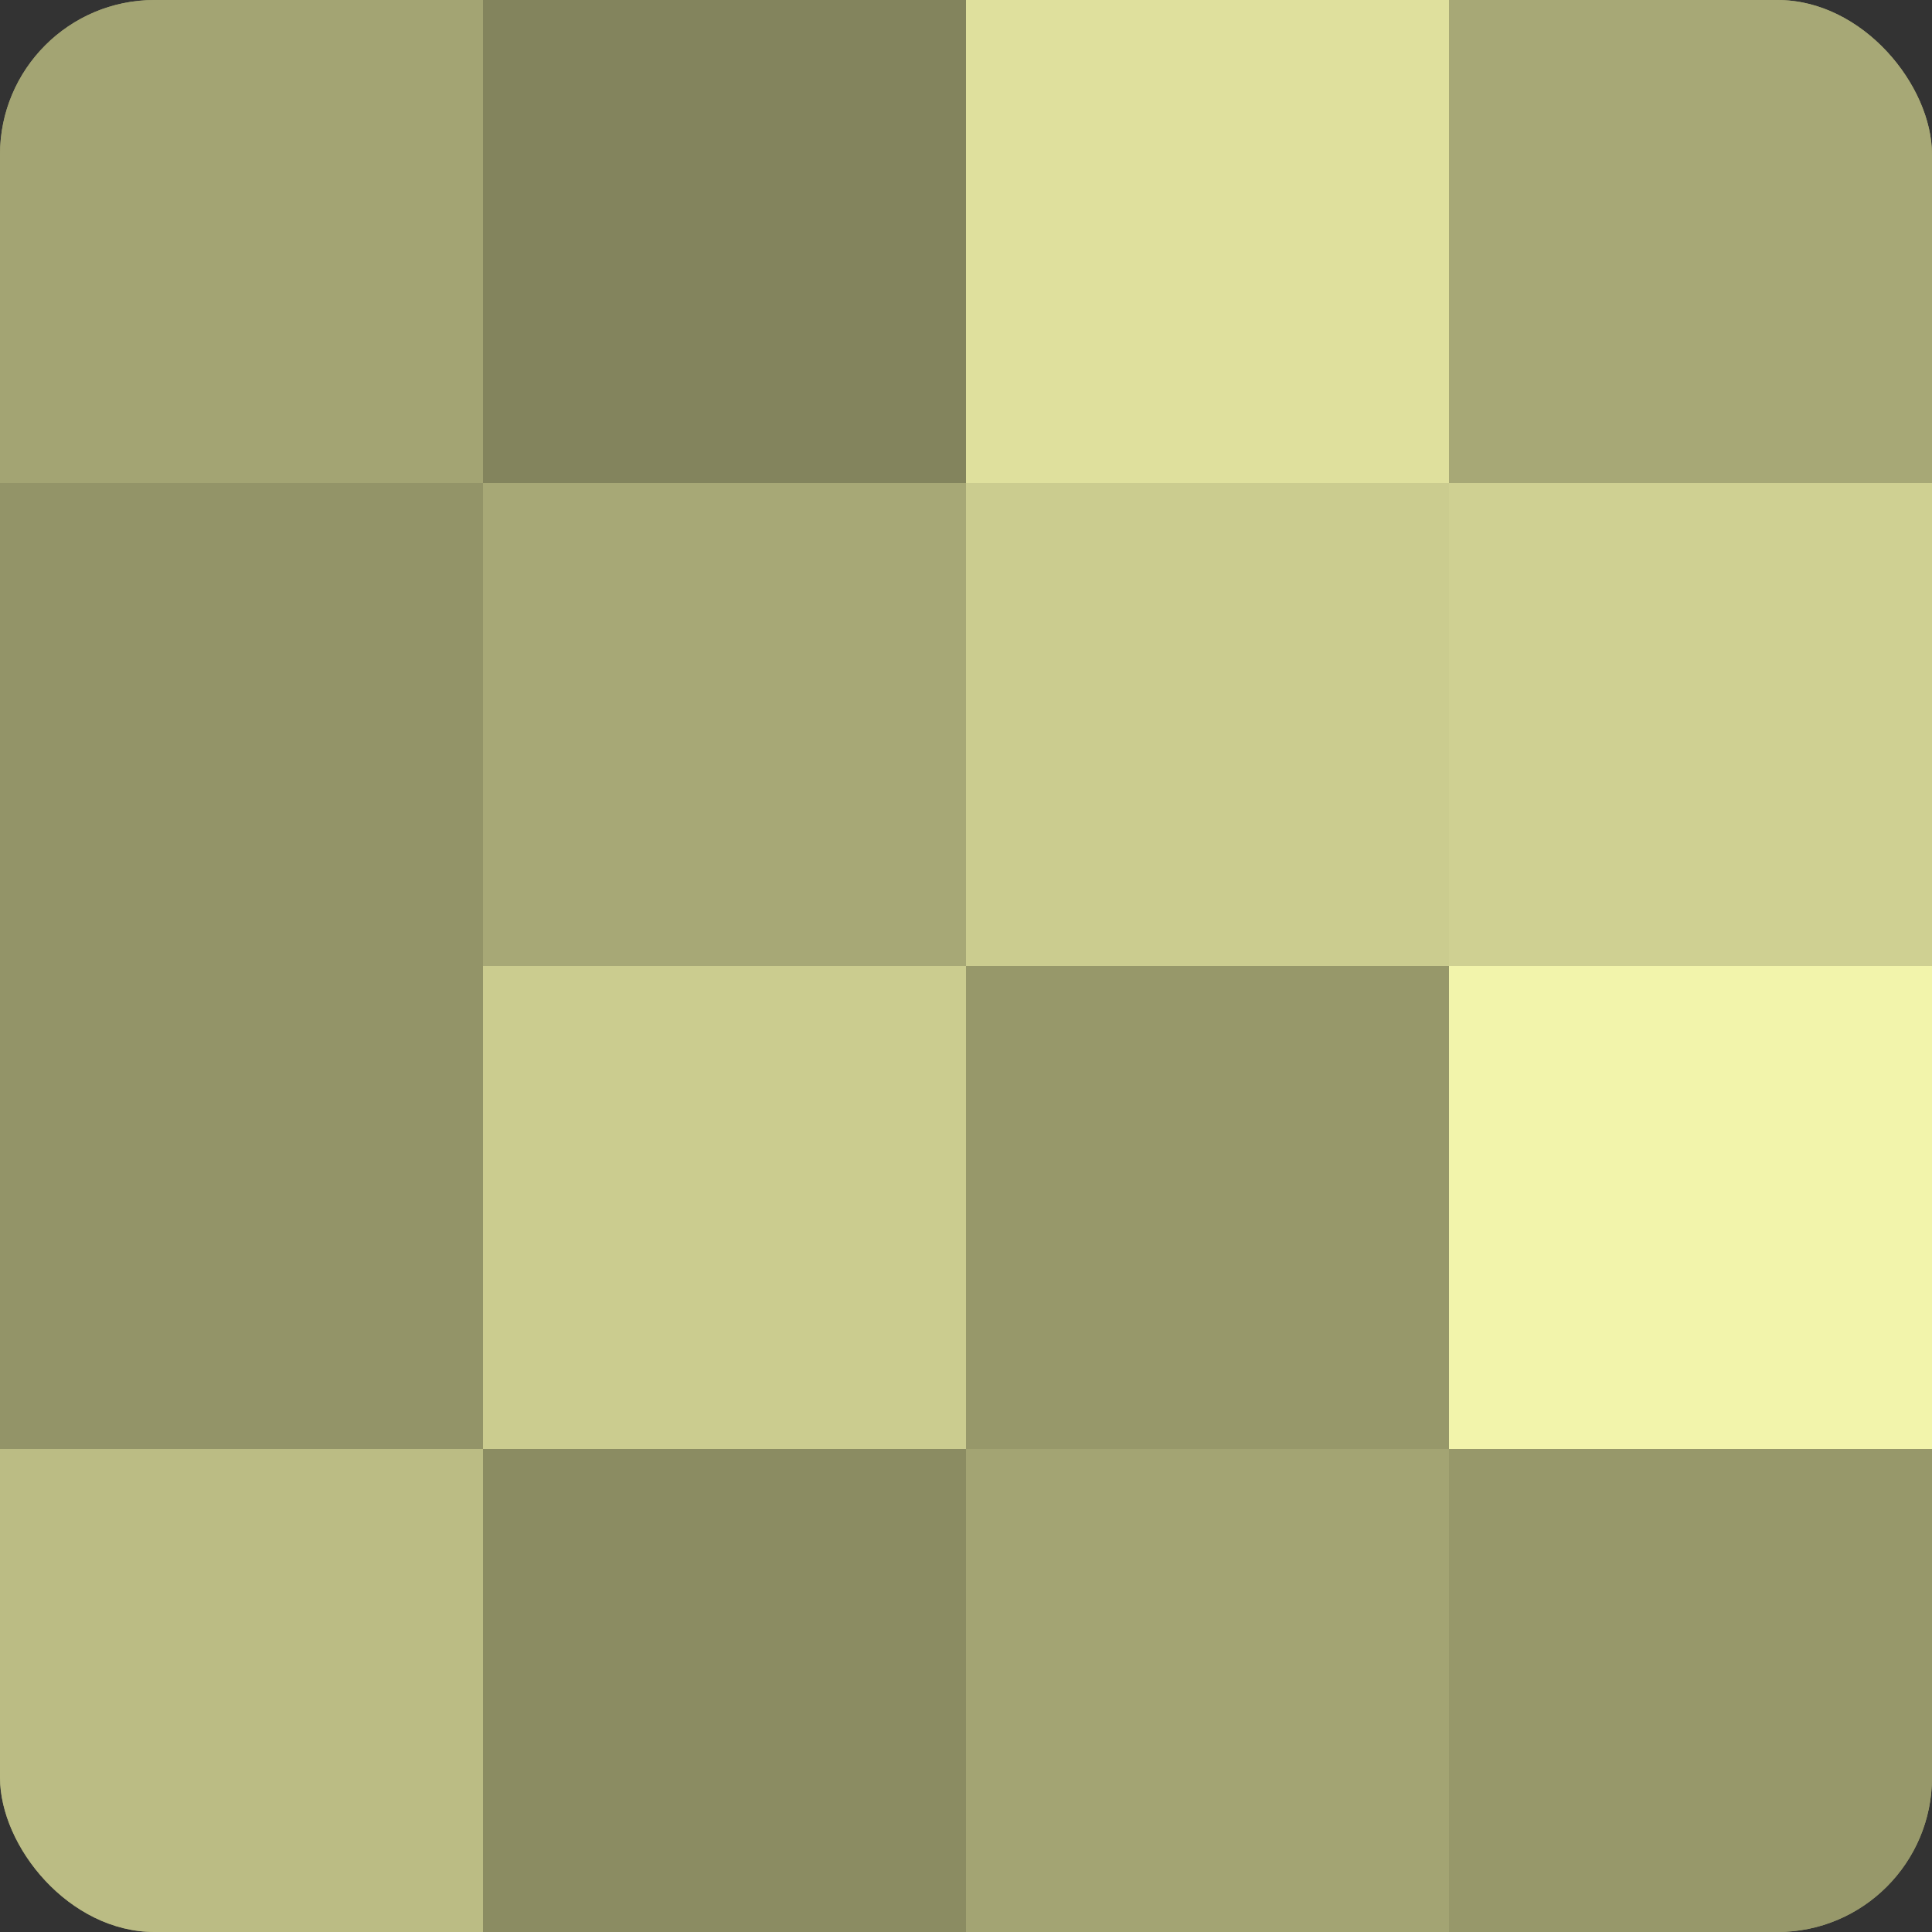
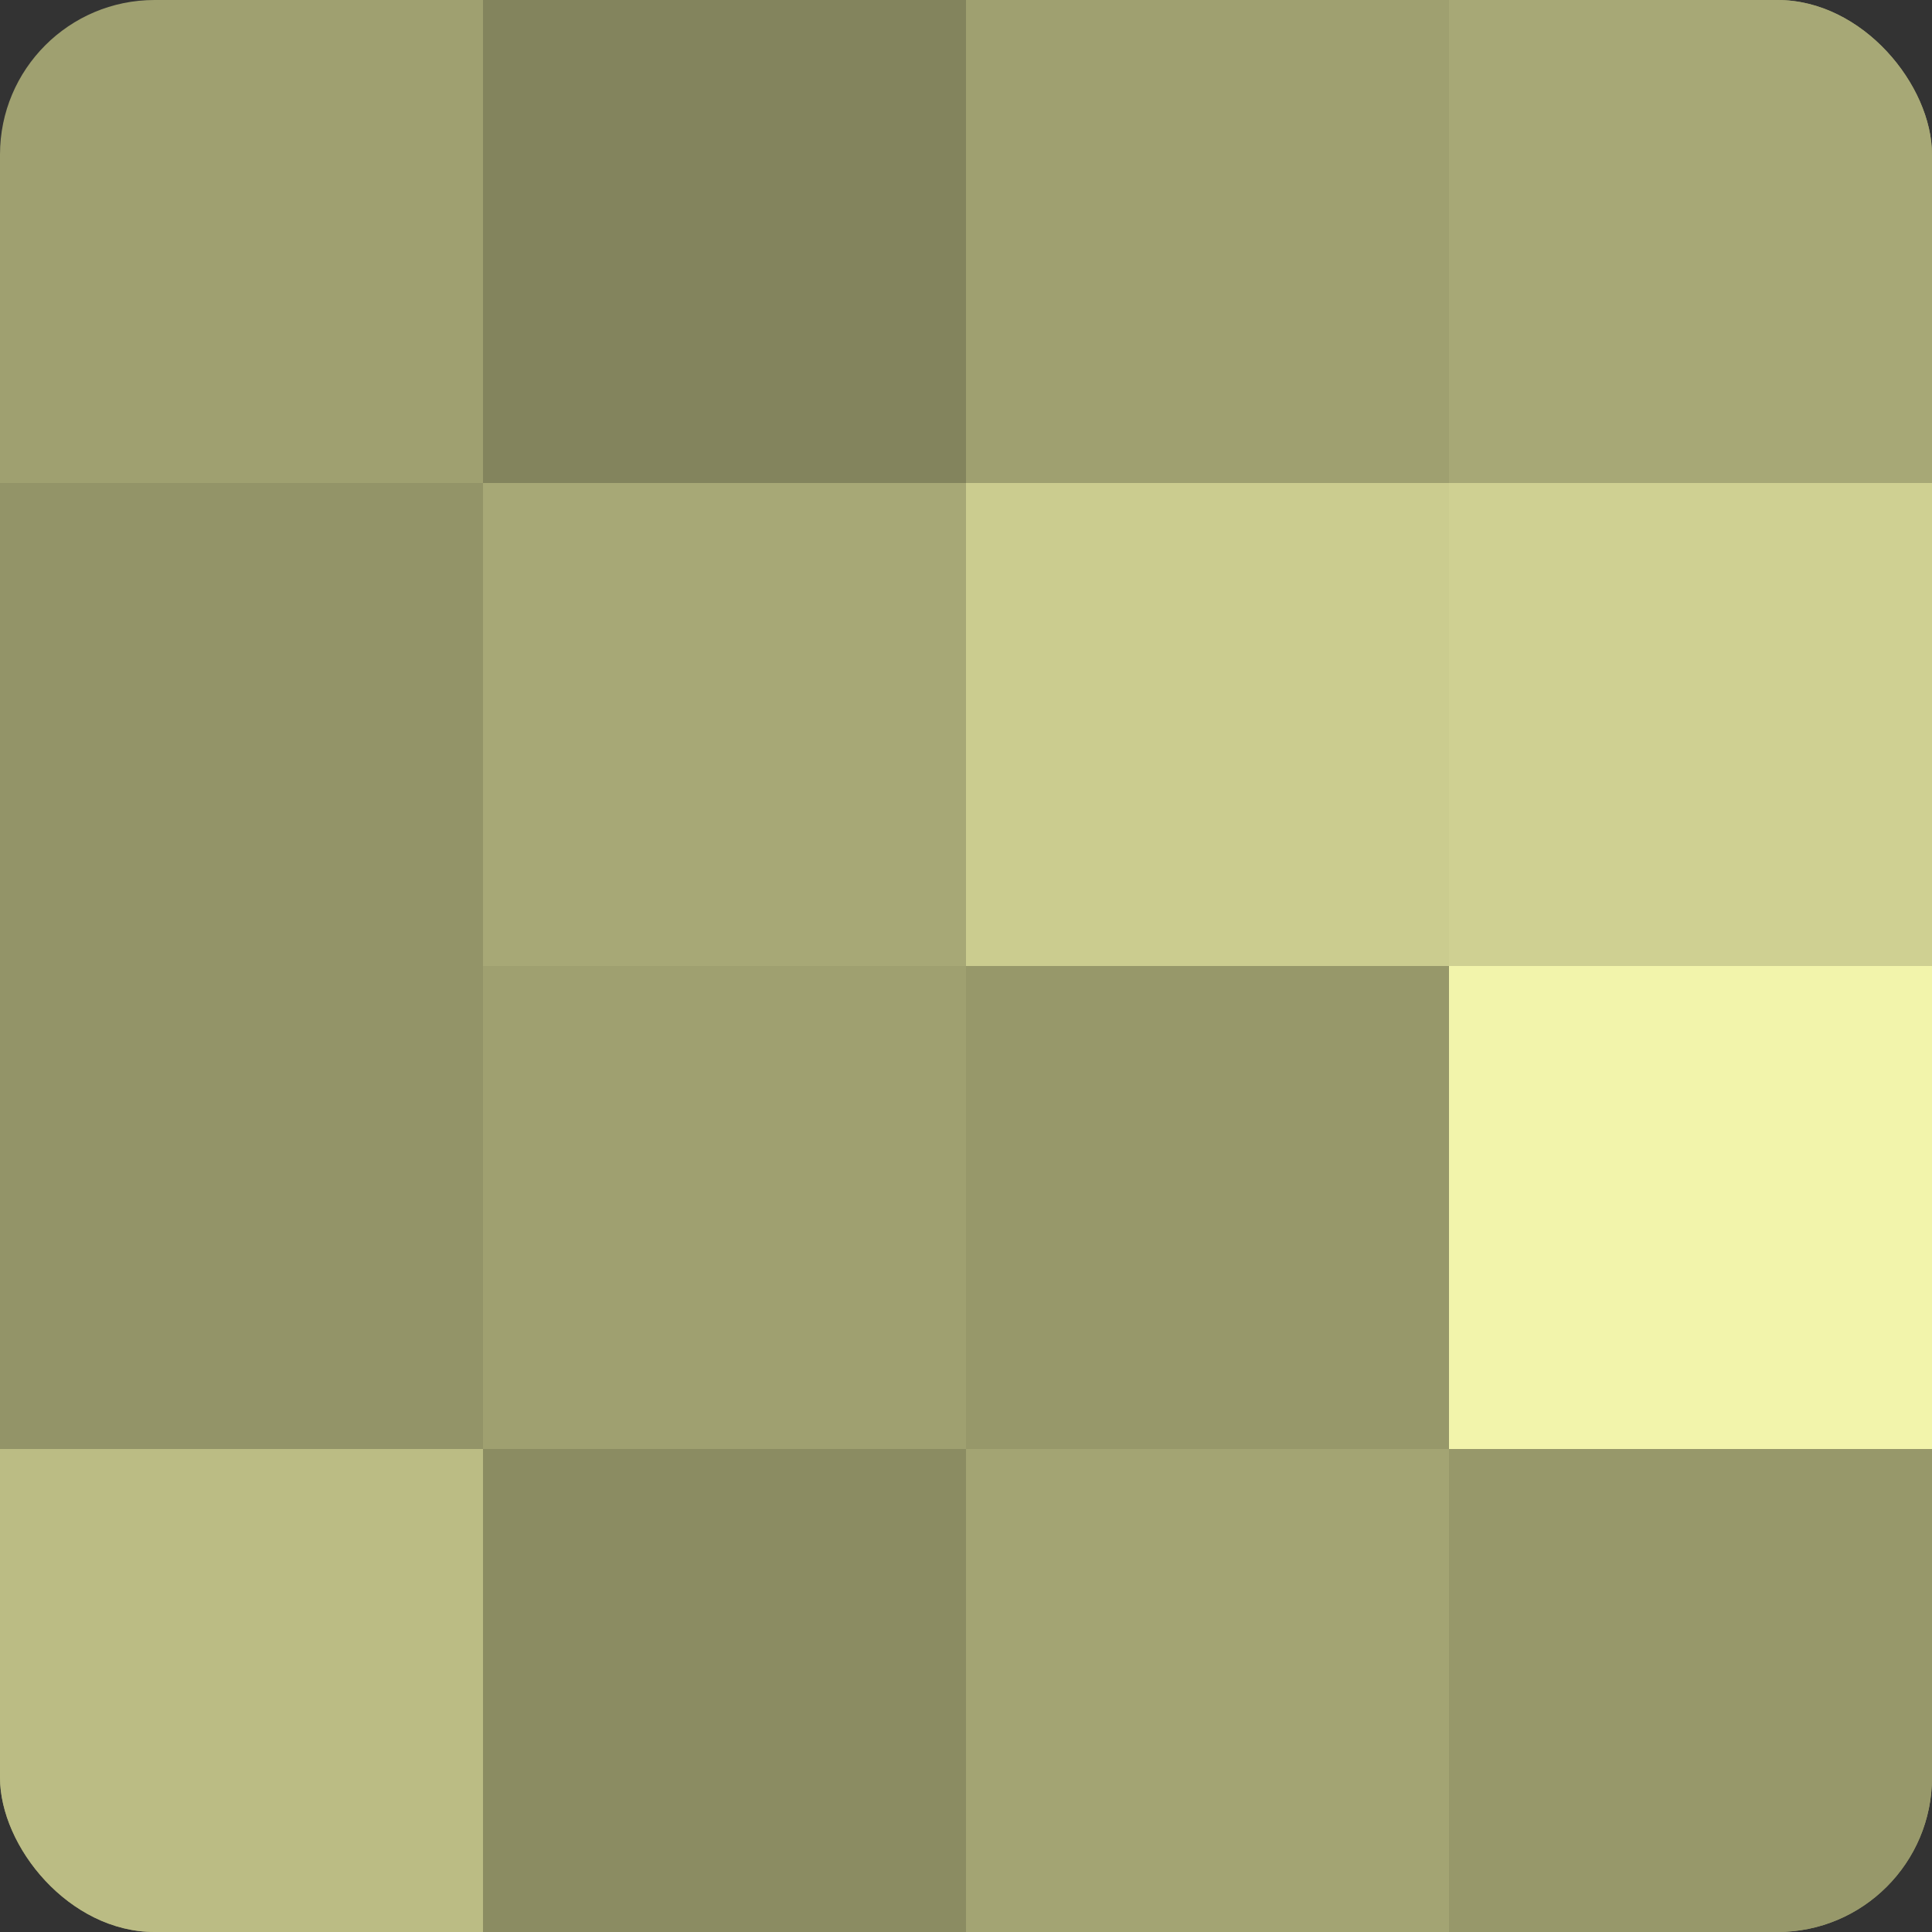
<svg xmlns="http://www.w3.org/2000/svg" width="60" height="60" viewBox="0 0 100 100" preserveAspectRatio="xMidYMid meet">
  <rect x="0" y="0" width="100" height="100" fill="#333333" stroke="none" />
  <defs>
    <clipPath id="c" width="100" height="100">
      <rect width="100" height="100" rx="8" ry="8" />
    </clipPath>
  </defs>
  <g clip-path="url(#c)">
    <rect width="100" height="100" fill="#9fa070" />
-     <rect width="25" height="25" fill="#a3a473" />
    <rect y="25" width="25" height="25" fill="#939468" />
    <rect y="50" width="25" height="25" fill="#939468" />
    <rect y="75" width="25" height="25" fill="#bbbc84" />
    <rect x="25" width="25" height="25" fill="#83845d" />
    <rect x="25" y="25" width="25" height="25" fill="#a7a876" />
-     <rect x="25" y="50" width="25" height="25" fill="#cbcc8f" />
    <rect x="25" y="75" width="25" height="25" fill="#8b8c62" />
-     <rect x="50" width="25" height="25" fill="#dfe09d" />
    <rect x="50" y="25" width="25" height="25" fill="#cbcc8f" />
    <rect x="50" y="50" width="25" height="25" fill="#97986a" />
    <rect x="50" y="75" width="25" height="25" fill="#a3a473" />
    <rect x="75" width="25" height="25" fill="#a7a876" />
    <rect x="75" y="25" width="25" height="25" fill="#cfd092" />
    <rect x="75" y="50" width="25" height="25" fill="#f2f4ab" />
    <rect x="75" y="75" width="25" height="25" fill="#97986a" />
  </g>
</svg>